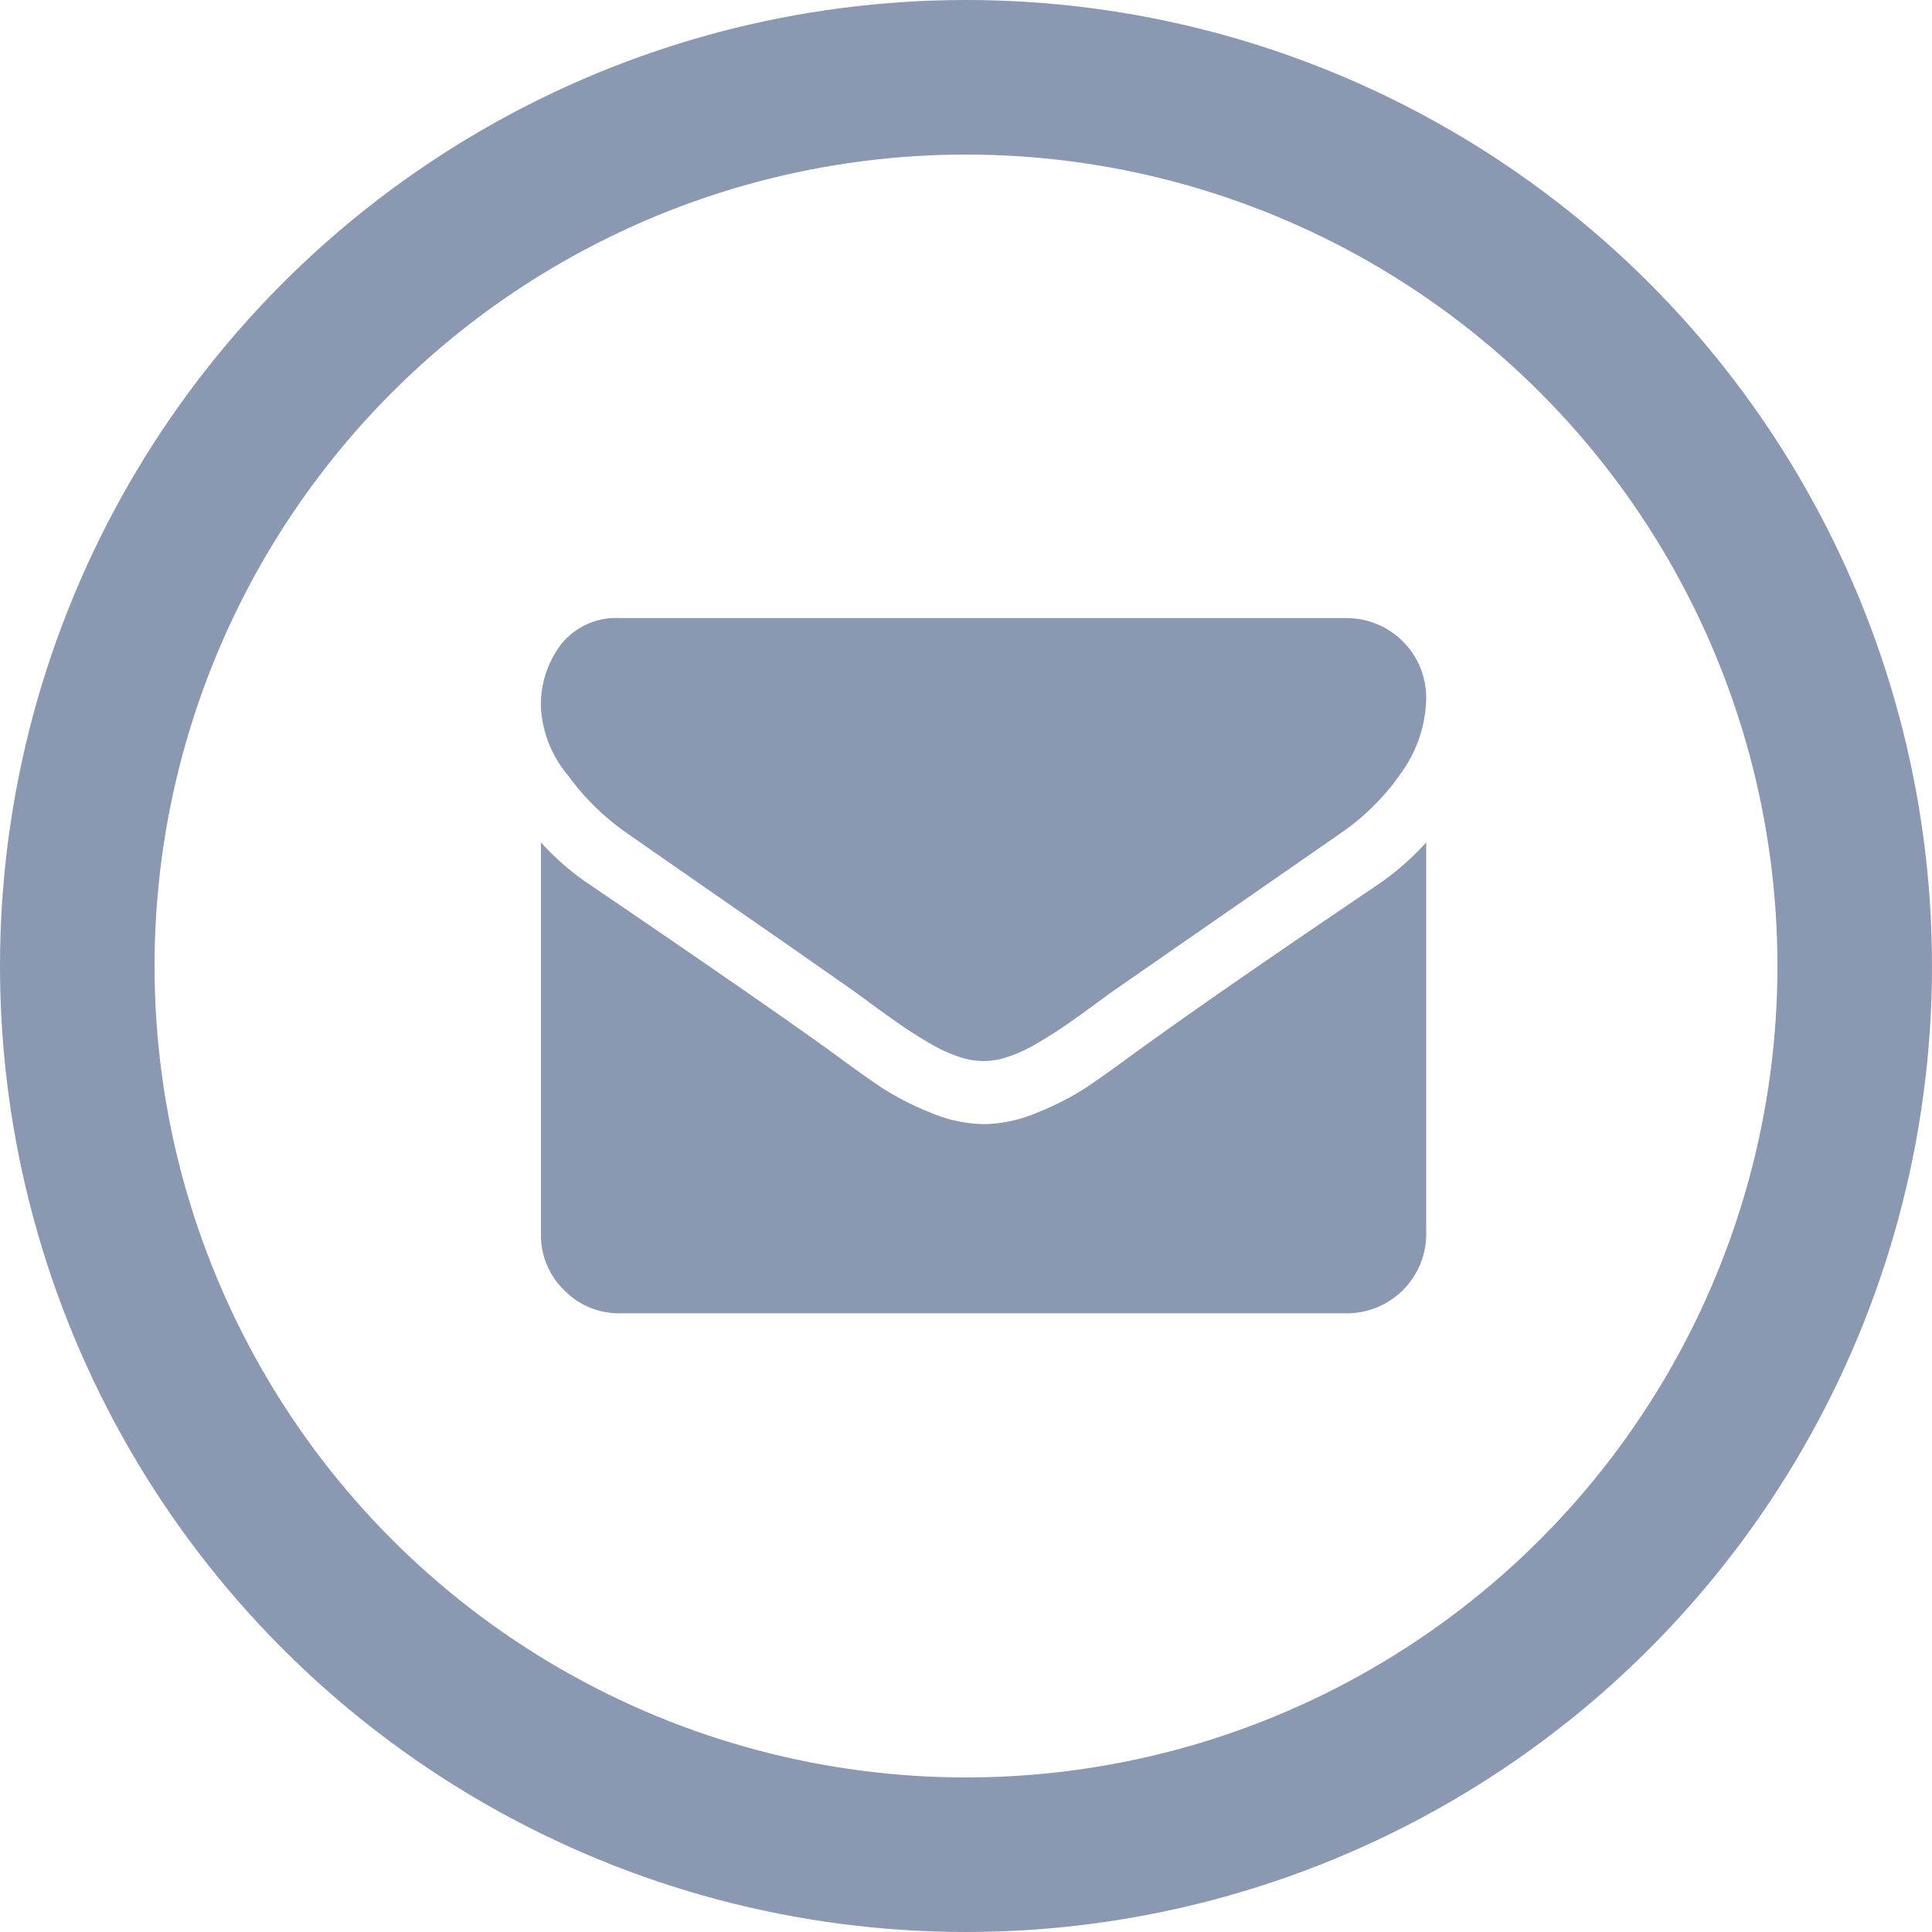
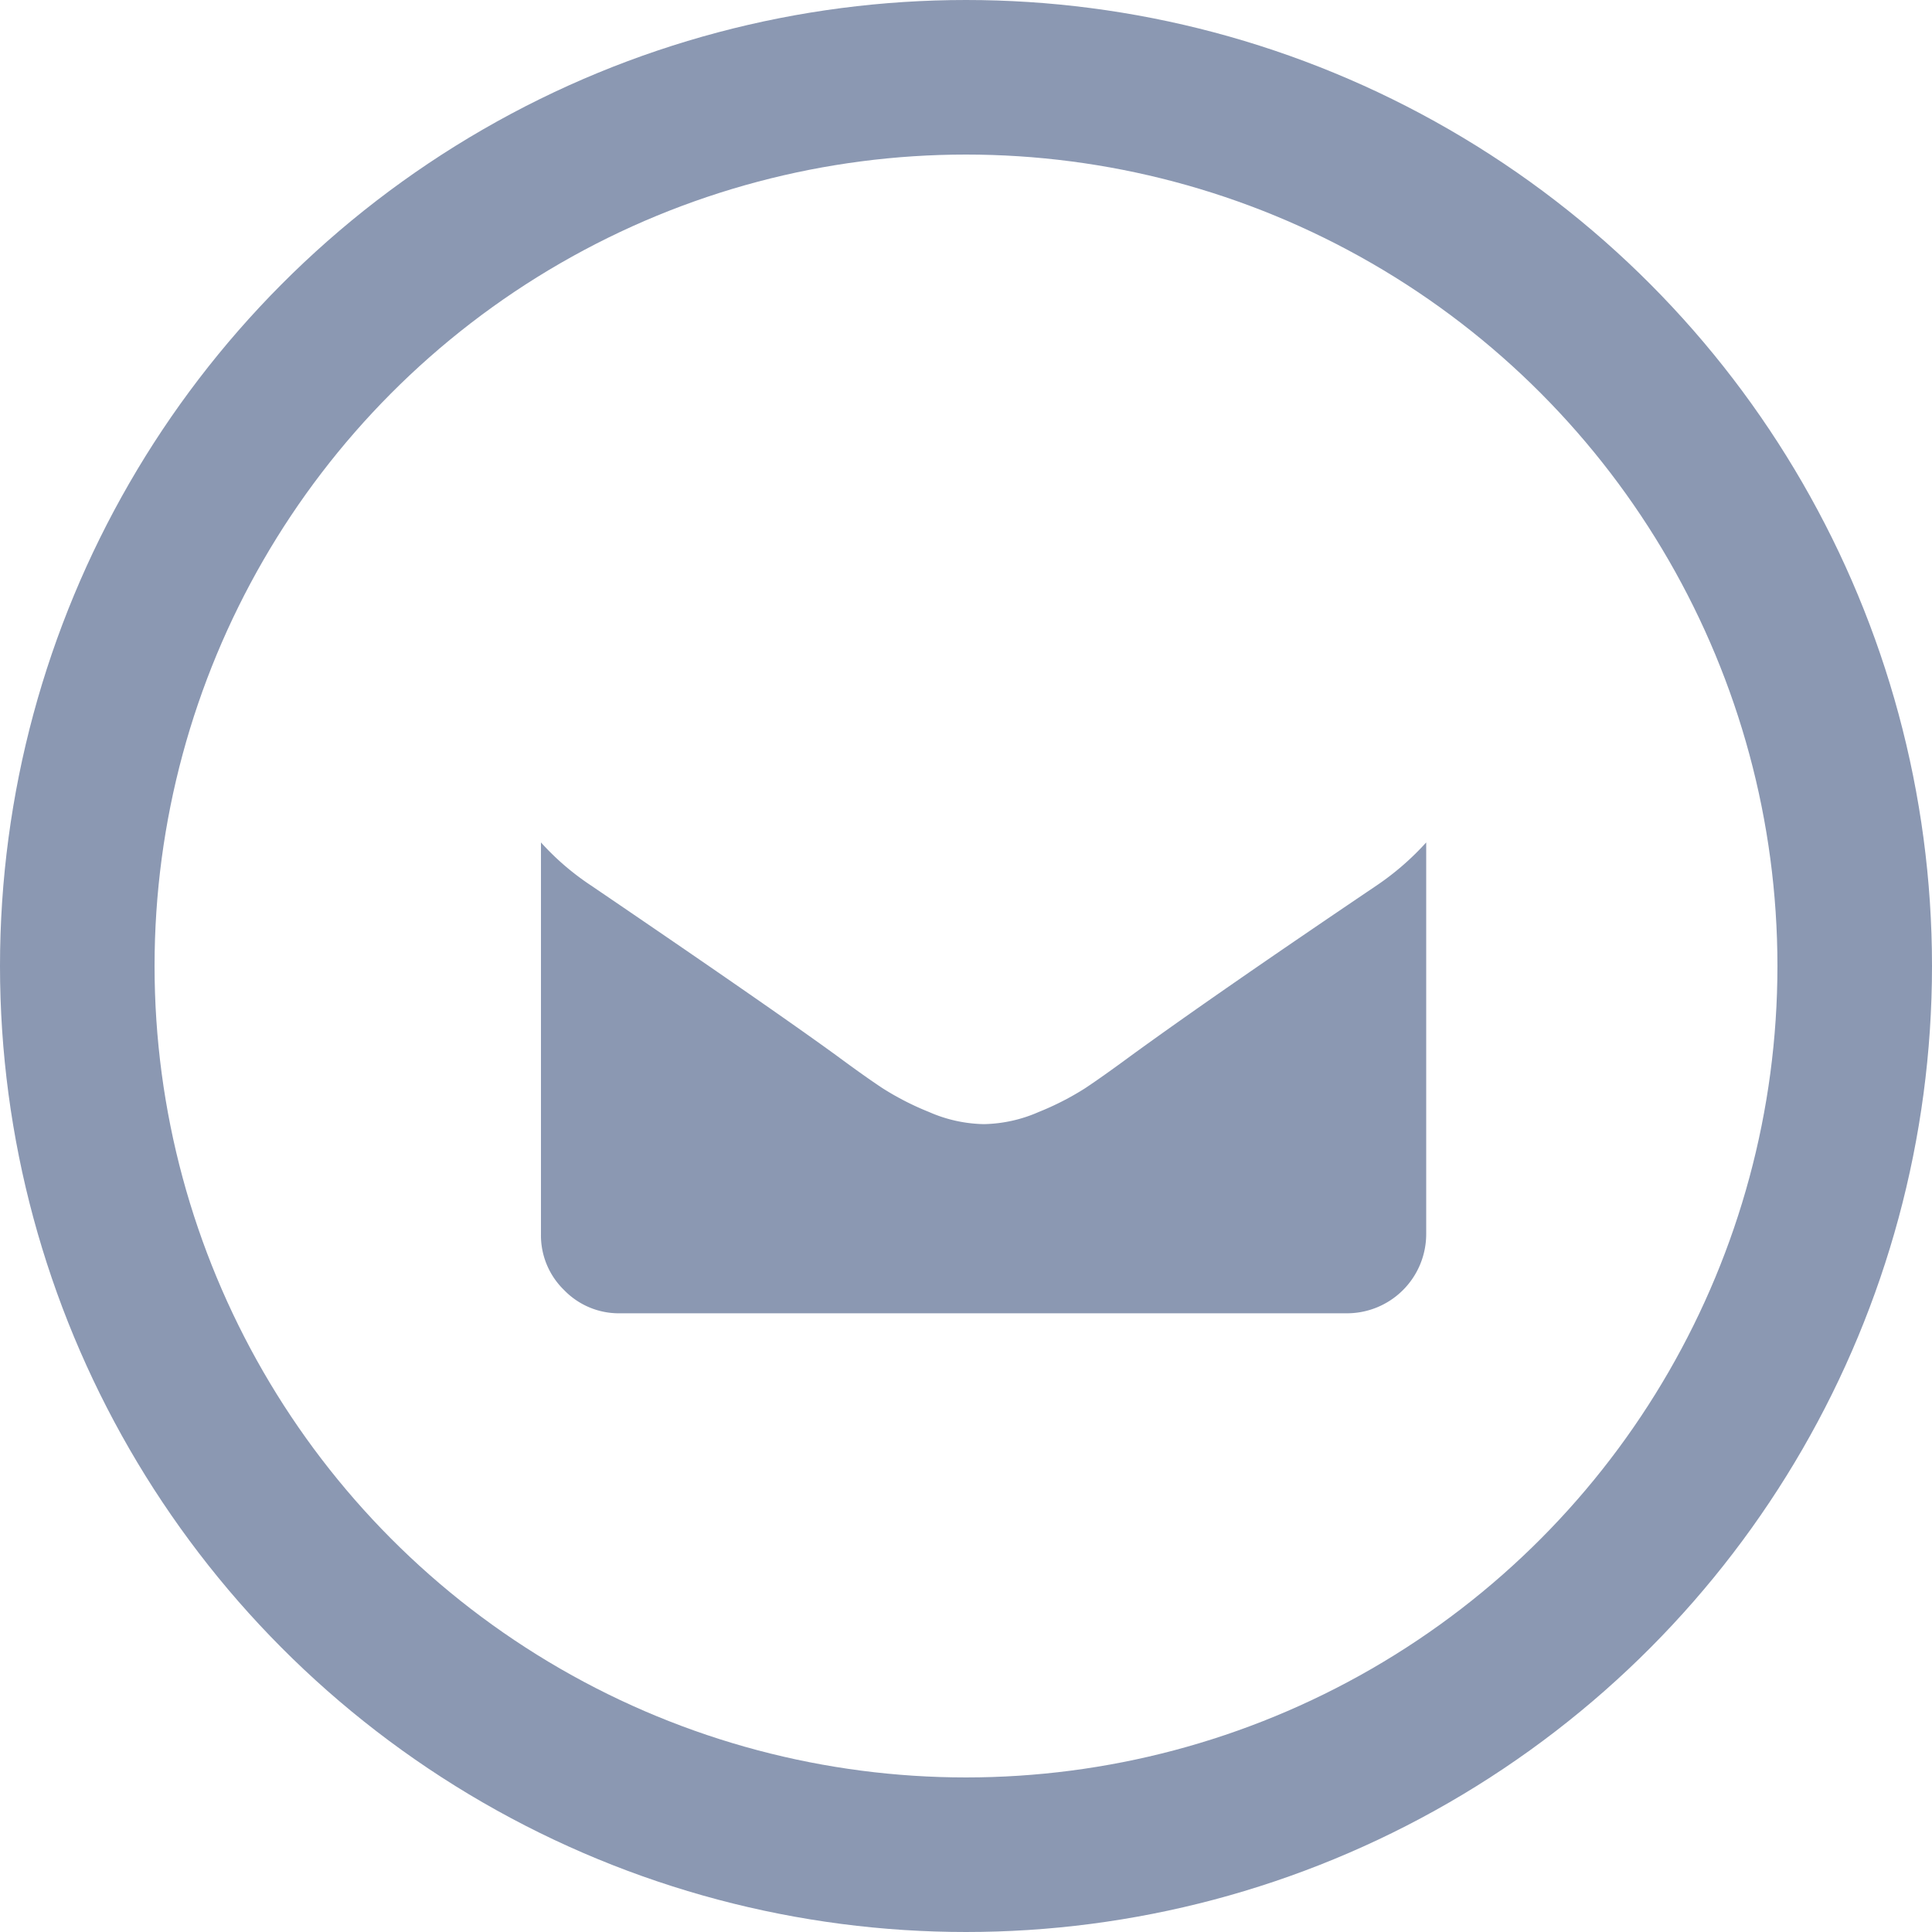
<svg xmlns="http://www.w3.org/2000/svg" width="25" height="25" viewBox="0 0 25 25">
  <g id="envelope2" transform="translate(-87 -7975)">
    <g id="envelope" transform="translate(94 7981.772)">
      <g id="Group_5" data-name="Group 5">
-         <path id="Path_19" data-name="Path 19" d="M1.1,4q.217.153,1.31.911T4.085,6.079l.272.2q.208.15.345.243t.332.208A1.929,1.929,0,0,0,5.4,6.9a1.013,1.013,0,0,0,.32.058h.013a1.014,1.014,0,0,0,.32-.058,1.93,1.93,0,0,0,.368-.172q.195-.115.332-.208T7.1,6.274l.272-.2L10.362,4a3.037,3.037,0,0,0,.78-.786,1.688,1.688,0,0,0,.313-.965,1.031,1.031,0,0,0-1.023-1.023H1.023a.913.913,0,0,0-.757.332A1.29,1.29,0,0,0,0,2.391a1.493,1.493,0,0,0,.352.873A3.173,3.173,0,0,0,1.1,4Z" fill="#8b98b2" />
        <path id="Path_20" data-name="Path 20" d="M10.815,4.685Q8.719,6.1,7.632,6.891q-.364.268-.591.419a3.649,3.649,0,0,1-.6.307,1.839,1.839,0,0,1-.7.157H5.721a1.84,1.84,0,0,1-.7-.157,3.651,3.651,0,0,1-.6-.307q-.227-.15-.591-.419Q2.96,6.258.646,4.685A3.386,3.386,0,0,1,0,4.129V9.2a.985.985,0,0,0,.3.722.985.985,0,0,0,.722.3h9.409A1.026,1.026,0,0,0,11.455,9.2V4.129A3.525,3.525,0,0,1,10.815,4.685Z" fill="#8b98b2" />
      </g>
    </g>
    <g id="Ellipse_2" data-name="Ellipse 2" transform="translate(87 7975)" fill="none" stroke="#8b98b2" stroke-width="2">
-       <circle cx="12.5" cy="12.5" r="12.5" stroke="none" />
      <circle cx="12.5" cy="12.5" r="11.5" fill="none" />
    </g>
  </g>
</svg>